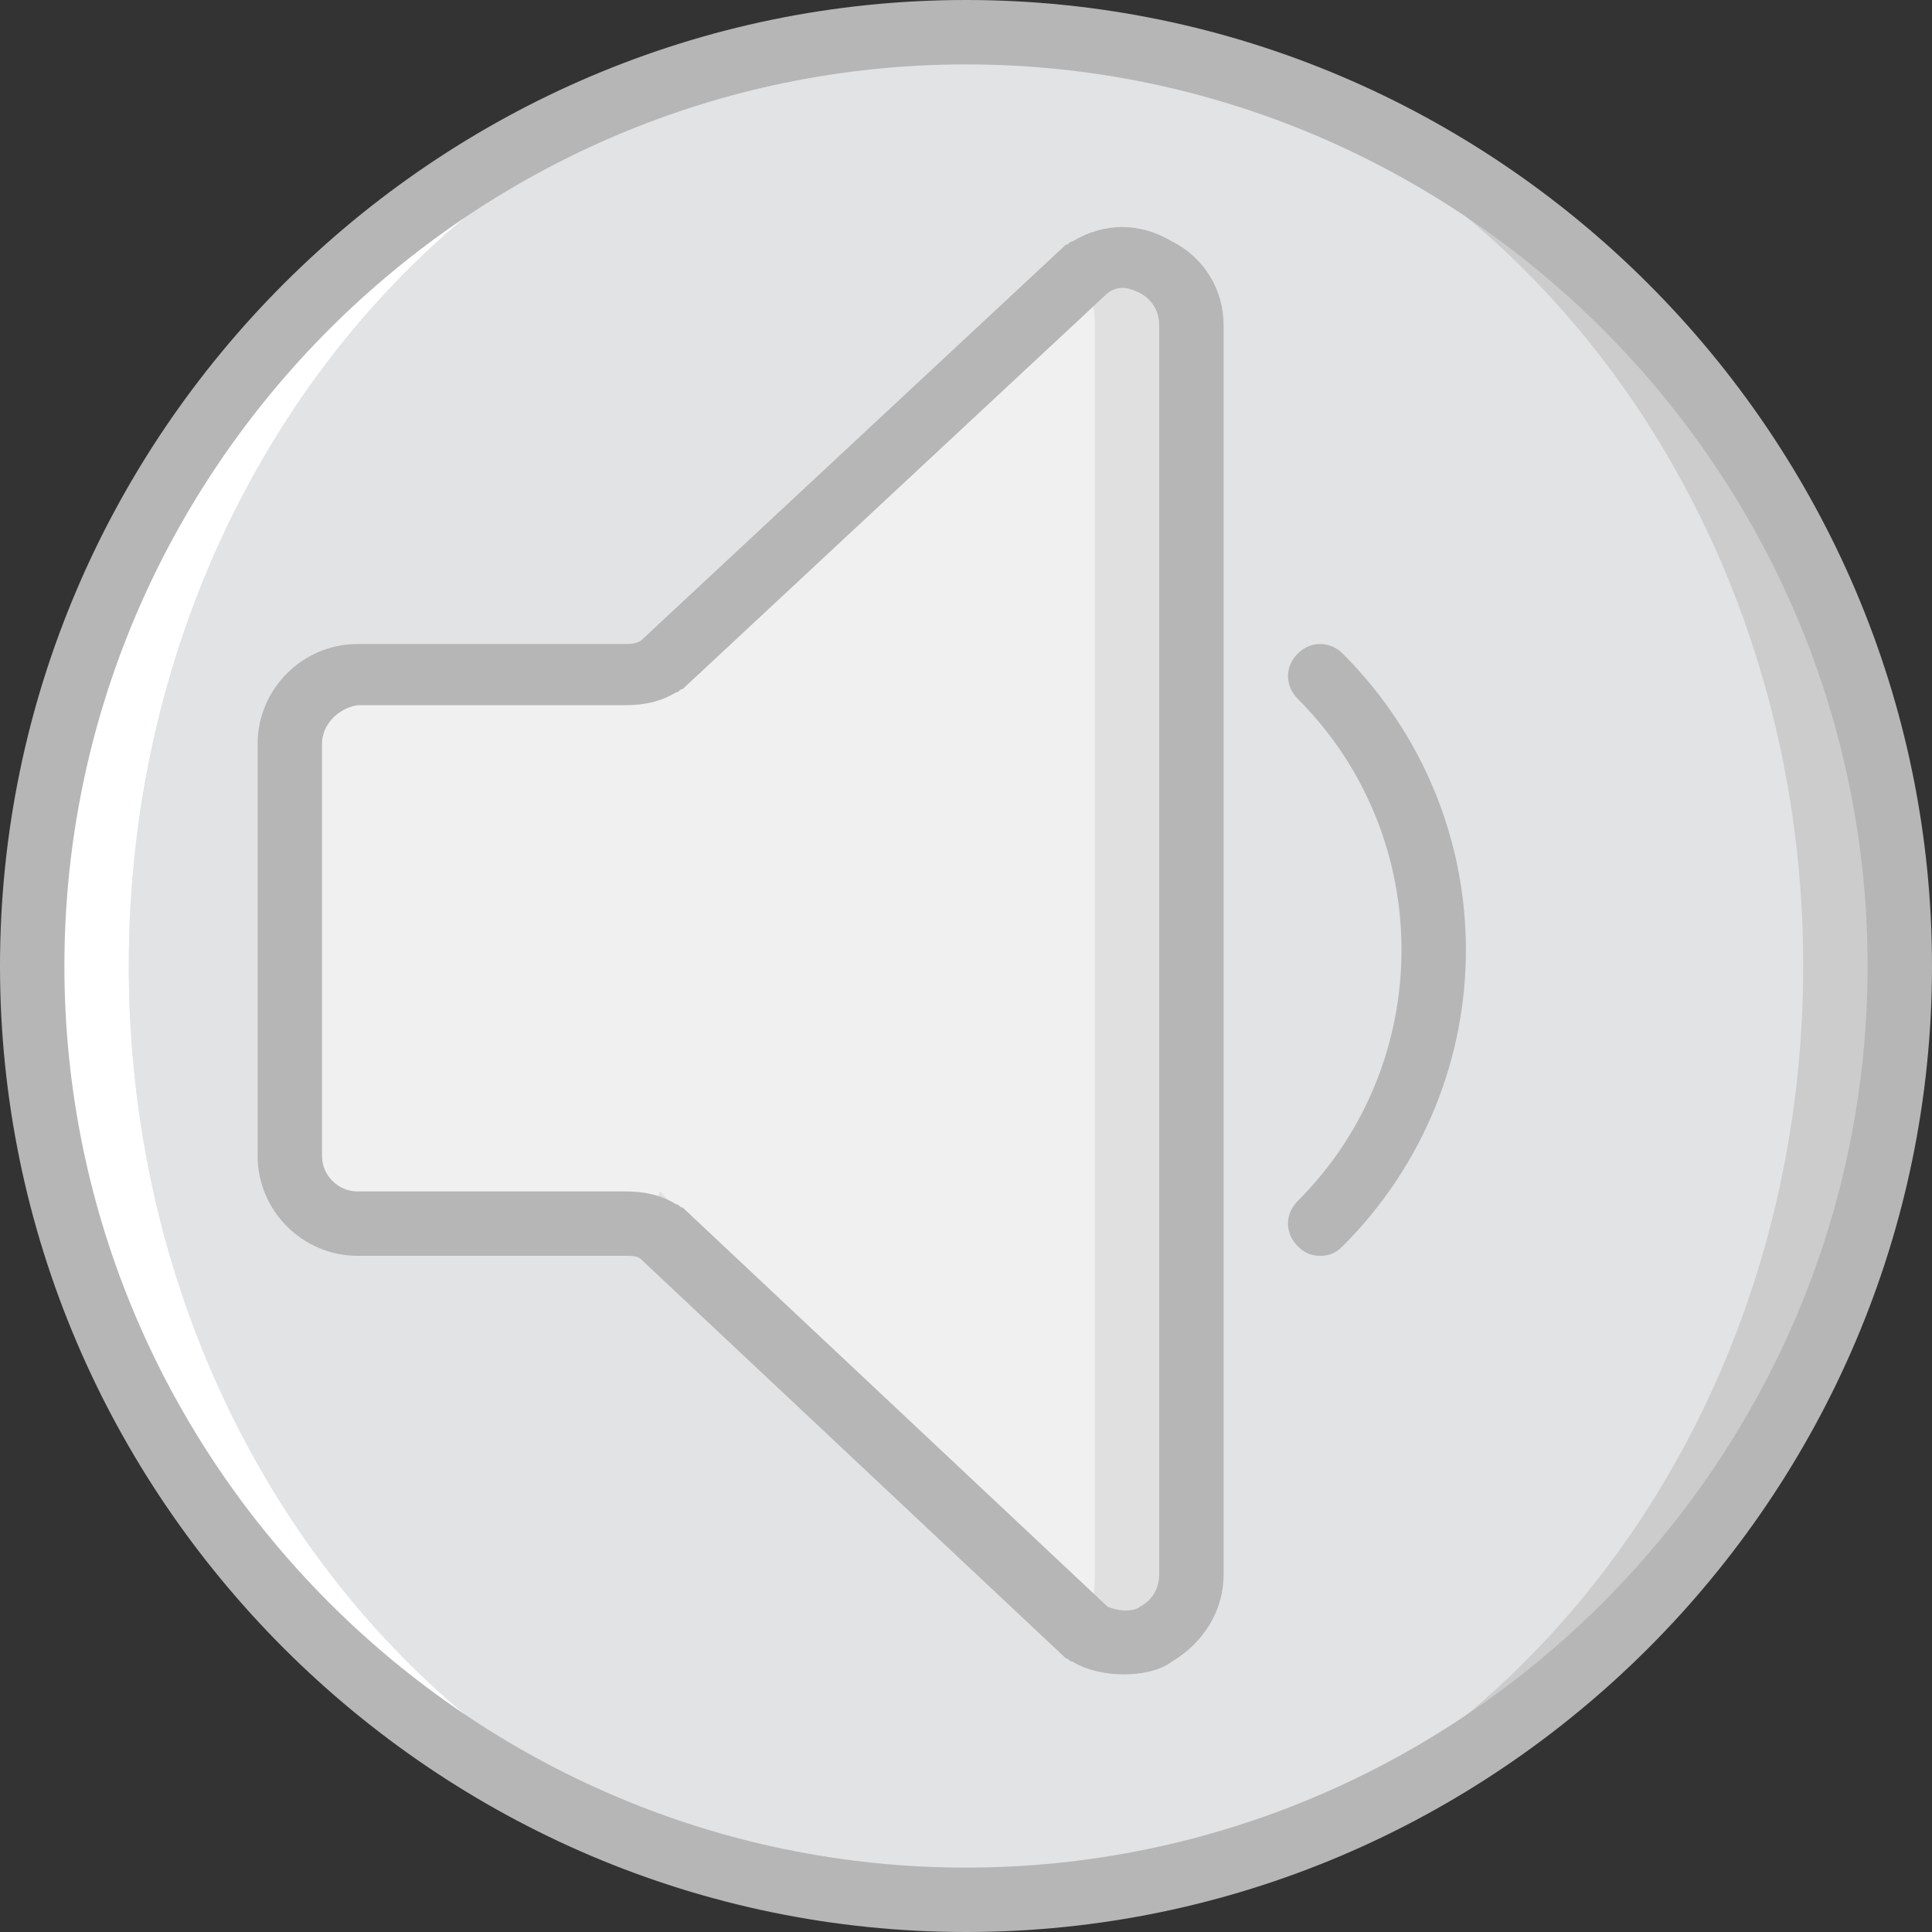
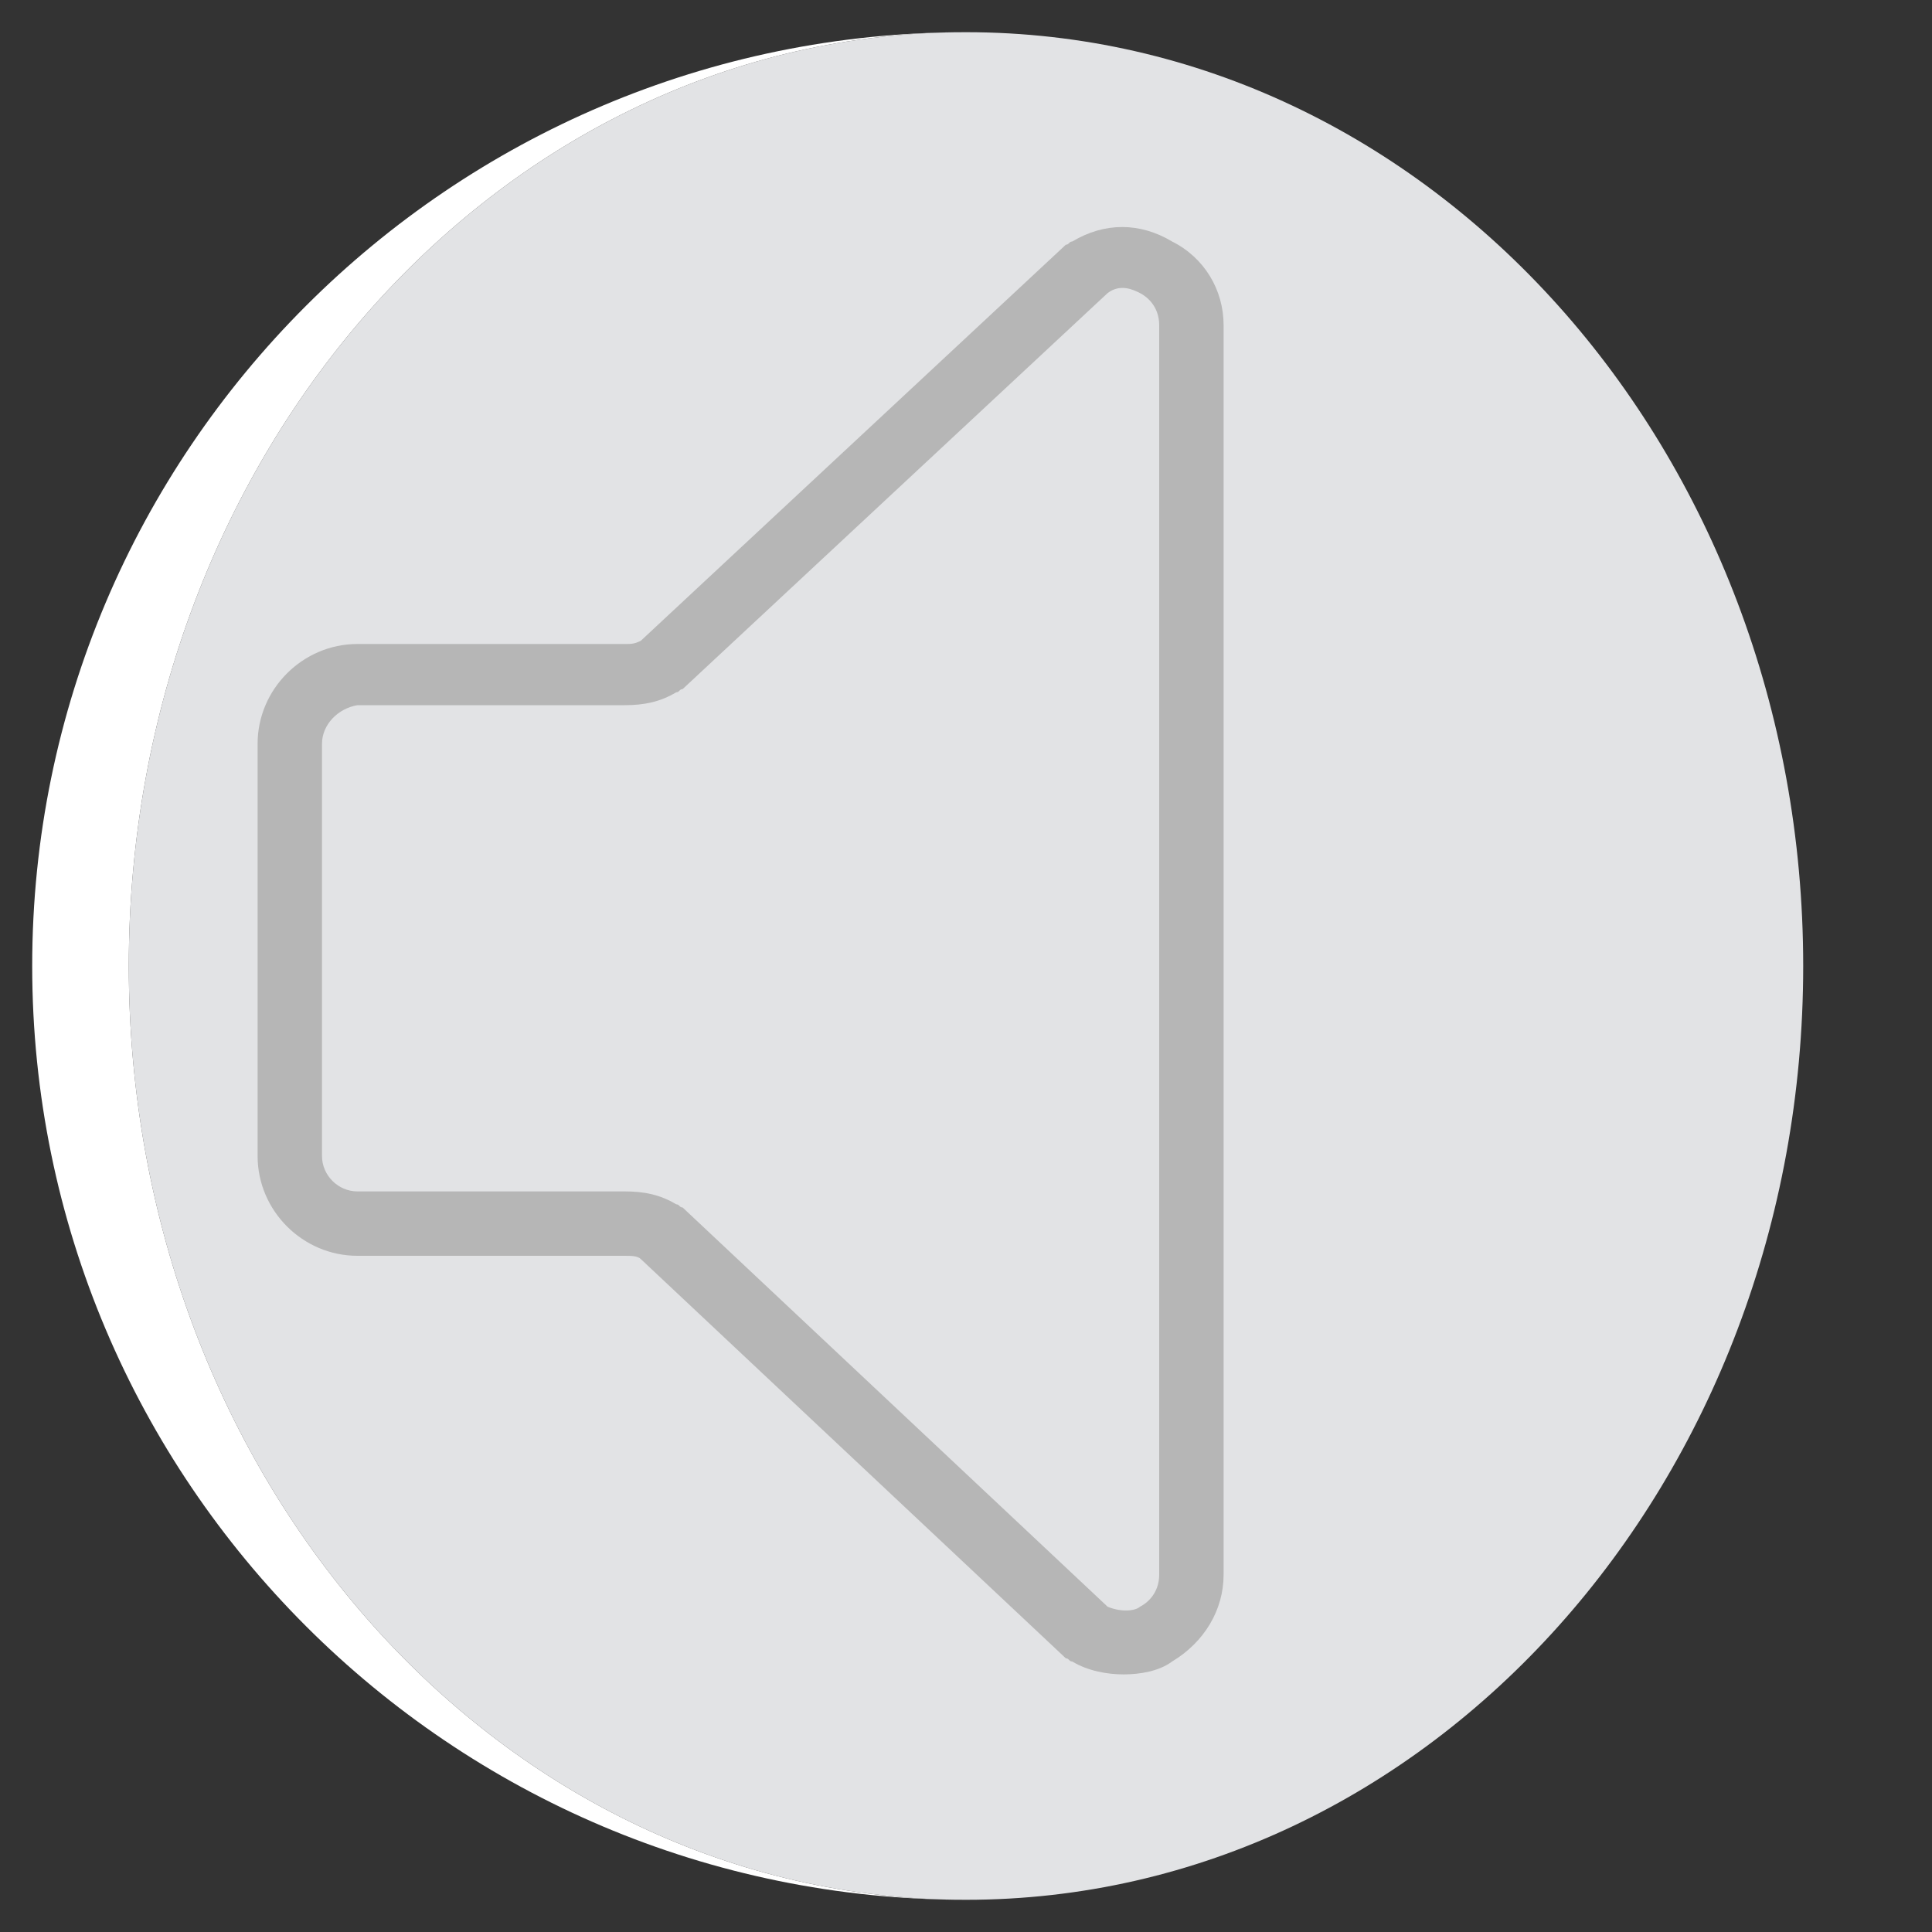
<svg xmlns="http://www.w3.org/2000/svg" height="800px" width="800px" version="1.1" id="Layer_1" viewBox="0 0 512 512" xml:space="preserve">
  <rect x="0" y="0" width="512" height="512" fill="#333333" stroke="none" />
  <g transform="translate(1 1)">
-     <path style="fill:#CCCCCC;" d="M502.467,255c0,136.533-110.933,247.467-247.467,247.467S7.533,391.533,7.533,255   S118.467,7.533,255,7.533S502.467,118.467,502.467,255" />
    <path style="fill:#E2E3E5;" d="M476.867,255c0,136.533-98.987,247.467-221.867,247.467S33.133,391.533,33.133,255   S132.12,7.533,255,7.533S476.867,118.467,476.867,255" />
    <path style="fill:#FFFFFF;" d="M33.133,255C33.133,118.467,132.12,7.533,255,7.533C118.467,7.533,7.533,118.467,7.533,255   S118.467,502.467,255,502.467C132.12,502.467,33.133,391.533,33.133,255" />
-     <path style="fill:#E0E0E0;" d="M164.547,178.2H93.72c-10.24,0-17.92,7.68-17.92,17.92v109.227c0,10.24,7.68,17.92,17.92,17.92   h70.827c3.413,0,5.973,0.853,9.387,2.56L287.427,431.64c11.947,6.827,27.307-1.707,27.307-15.36V85.187   c0-13.653-15.36-22.187-27.307-15.36L173.933,175.64C171.373,177.347,167.96,178.2,164.547,178.2" />
-     <path style="fill:#F0F0F0;" d="M164.547,178.2H93.72c-10.24,0-17.92,7.68-17.92,17.92v109.227c0,10.24,7.68,17.92,17.92,17.92   h70.827c3.413,0,5.973,0.853,9.387-8.533l98.133,105.813c11.947,17.92,17.067,9.387,17.067-4.267V85.187   c0-13.653-5.12-7.68-17.067-0.853l-98.133,91.307C171.373,177.347,167.96,178.2,164.547,178.2" />
    <g>
      <path style="fill:#B6B6B6;" d="M296.813,442.733c-4.267,0-9.387-0.853-13.653-3.413c-0.853,0-0.853-0.853-1.707-0.853    l-112.64-105.813c-0.853-0.853-2.56-0.853-4.267-0.853H93.72c-14.507,0-26.453-11.947-26.453-26.453V196.12    c0-14.507,11.947-26.453,26.453-26.453h70.827c1.707,0,2.56,0,4.267-0.853l112.64-104.96c0.853,0,0.853-0.853,1.707-0.853    c8.533-5.12,17.92-5.12,26.453,0c8.533,4.267,13.653,12.8,13.653,22.187V416.28c0,9.387-5.12,17.92-13.653,23.04    C306.2,441.88,301.08,442.733,296.813,442.733z M292.547,424.813c4.267,1.707,7.68,0.853,8.533,0    c1.707-0.853,5.12-3.413,5.12-8.533V85.187c0-5.12-3.413-7.68-5.12-8.533c-1.707-0.853-5.12-2.56-8.533,0l-112.64,104.96    c-0.853,0-0.853,0.853-1.707,0.853c-4.267,2.56-8.533,3.413-13.653,3.413H93.72c-5.12,0.853-9.387,5.12-9.387,10.24v109.227    c0,5.12,4.267,9.387,9.387,9.387h70.827c5.12,0,9.387,0.853,13.653,3.413c0.853,0,0.853,0.853,1.707,0.853L292.547,424.813z" />
-       <path style="fill:#B6B6B6;" d="M348.867,331.8c-2.56,0-4.267-0.853-5.973-2.56c-3.413-3.413-3.413-8.533,0-11.947    c36.693-36.693,36.693-96.427,0-133.12c-3.413-3.413-3.413-8.533,0-11.947c3.413-3.413,8.533-3.413,11.947,0    c43.52,43.52,43.52,113.493,0,157.013C353.133,330.947,351.427,331.8,348.867,331.8z" />
-       <path style="fill:#B6B6B6;" d="M255,511C114.2,511-1,395.8-1,255S114.2-1,255-1s256,115.2,256,256S395.8,511,255,511z M255,16.067    C123.587,16.067,16.067,123.587,16.067,255S123.587,493.933,255,493.933S493.933,386.413,493.933,255S386.413,16.067,255,16.067z" />
    </g>
  </g>
</svg>